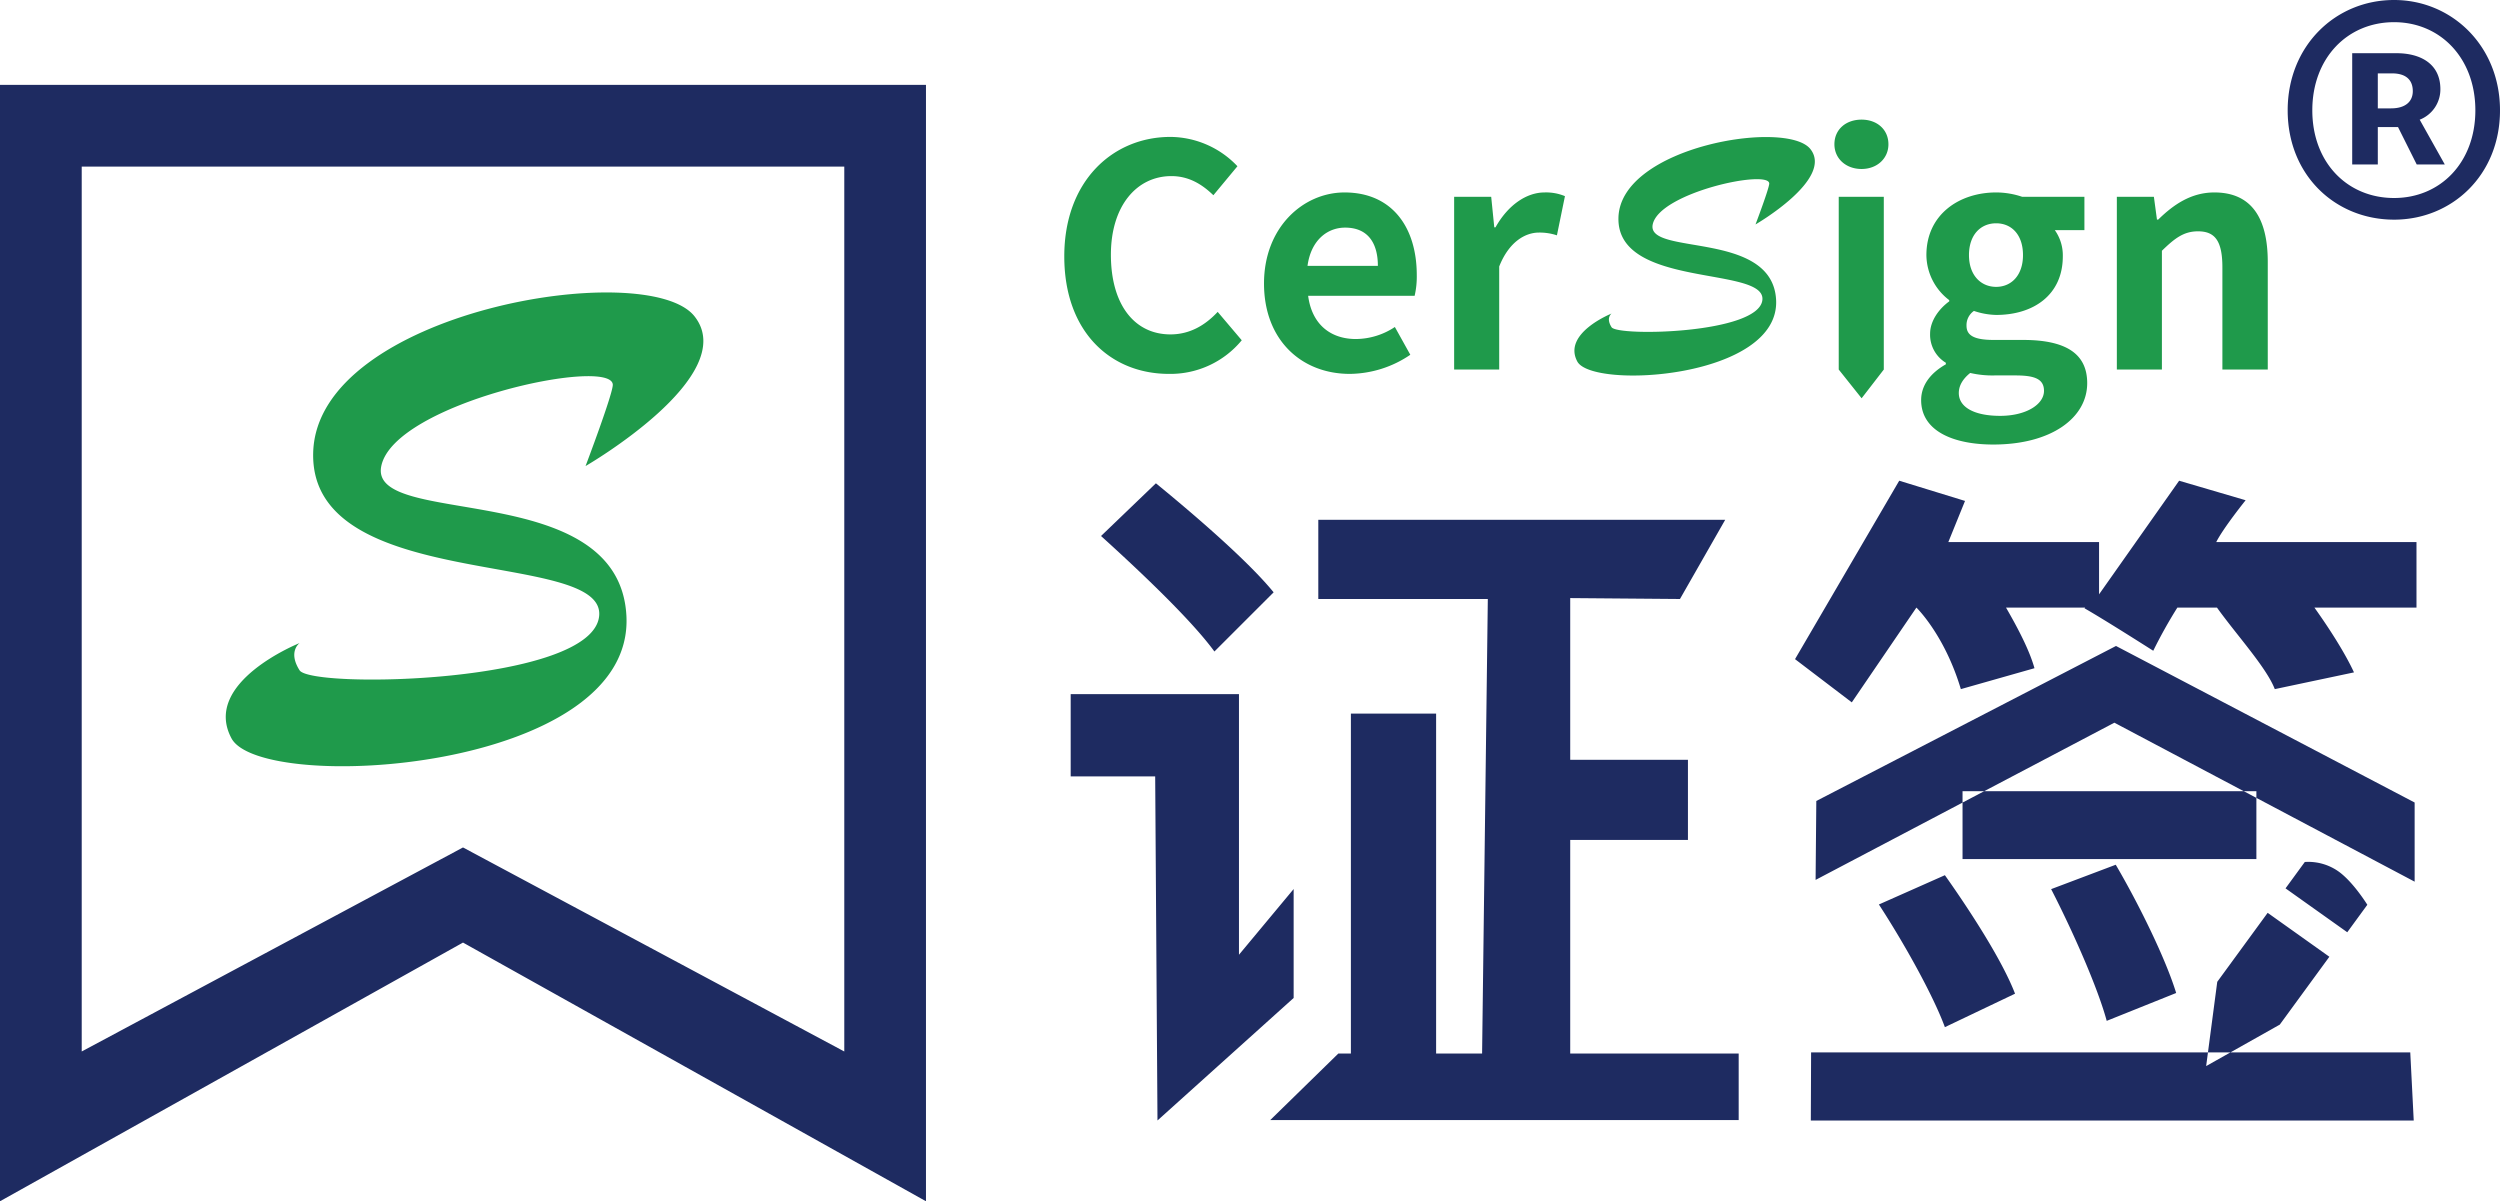
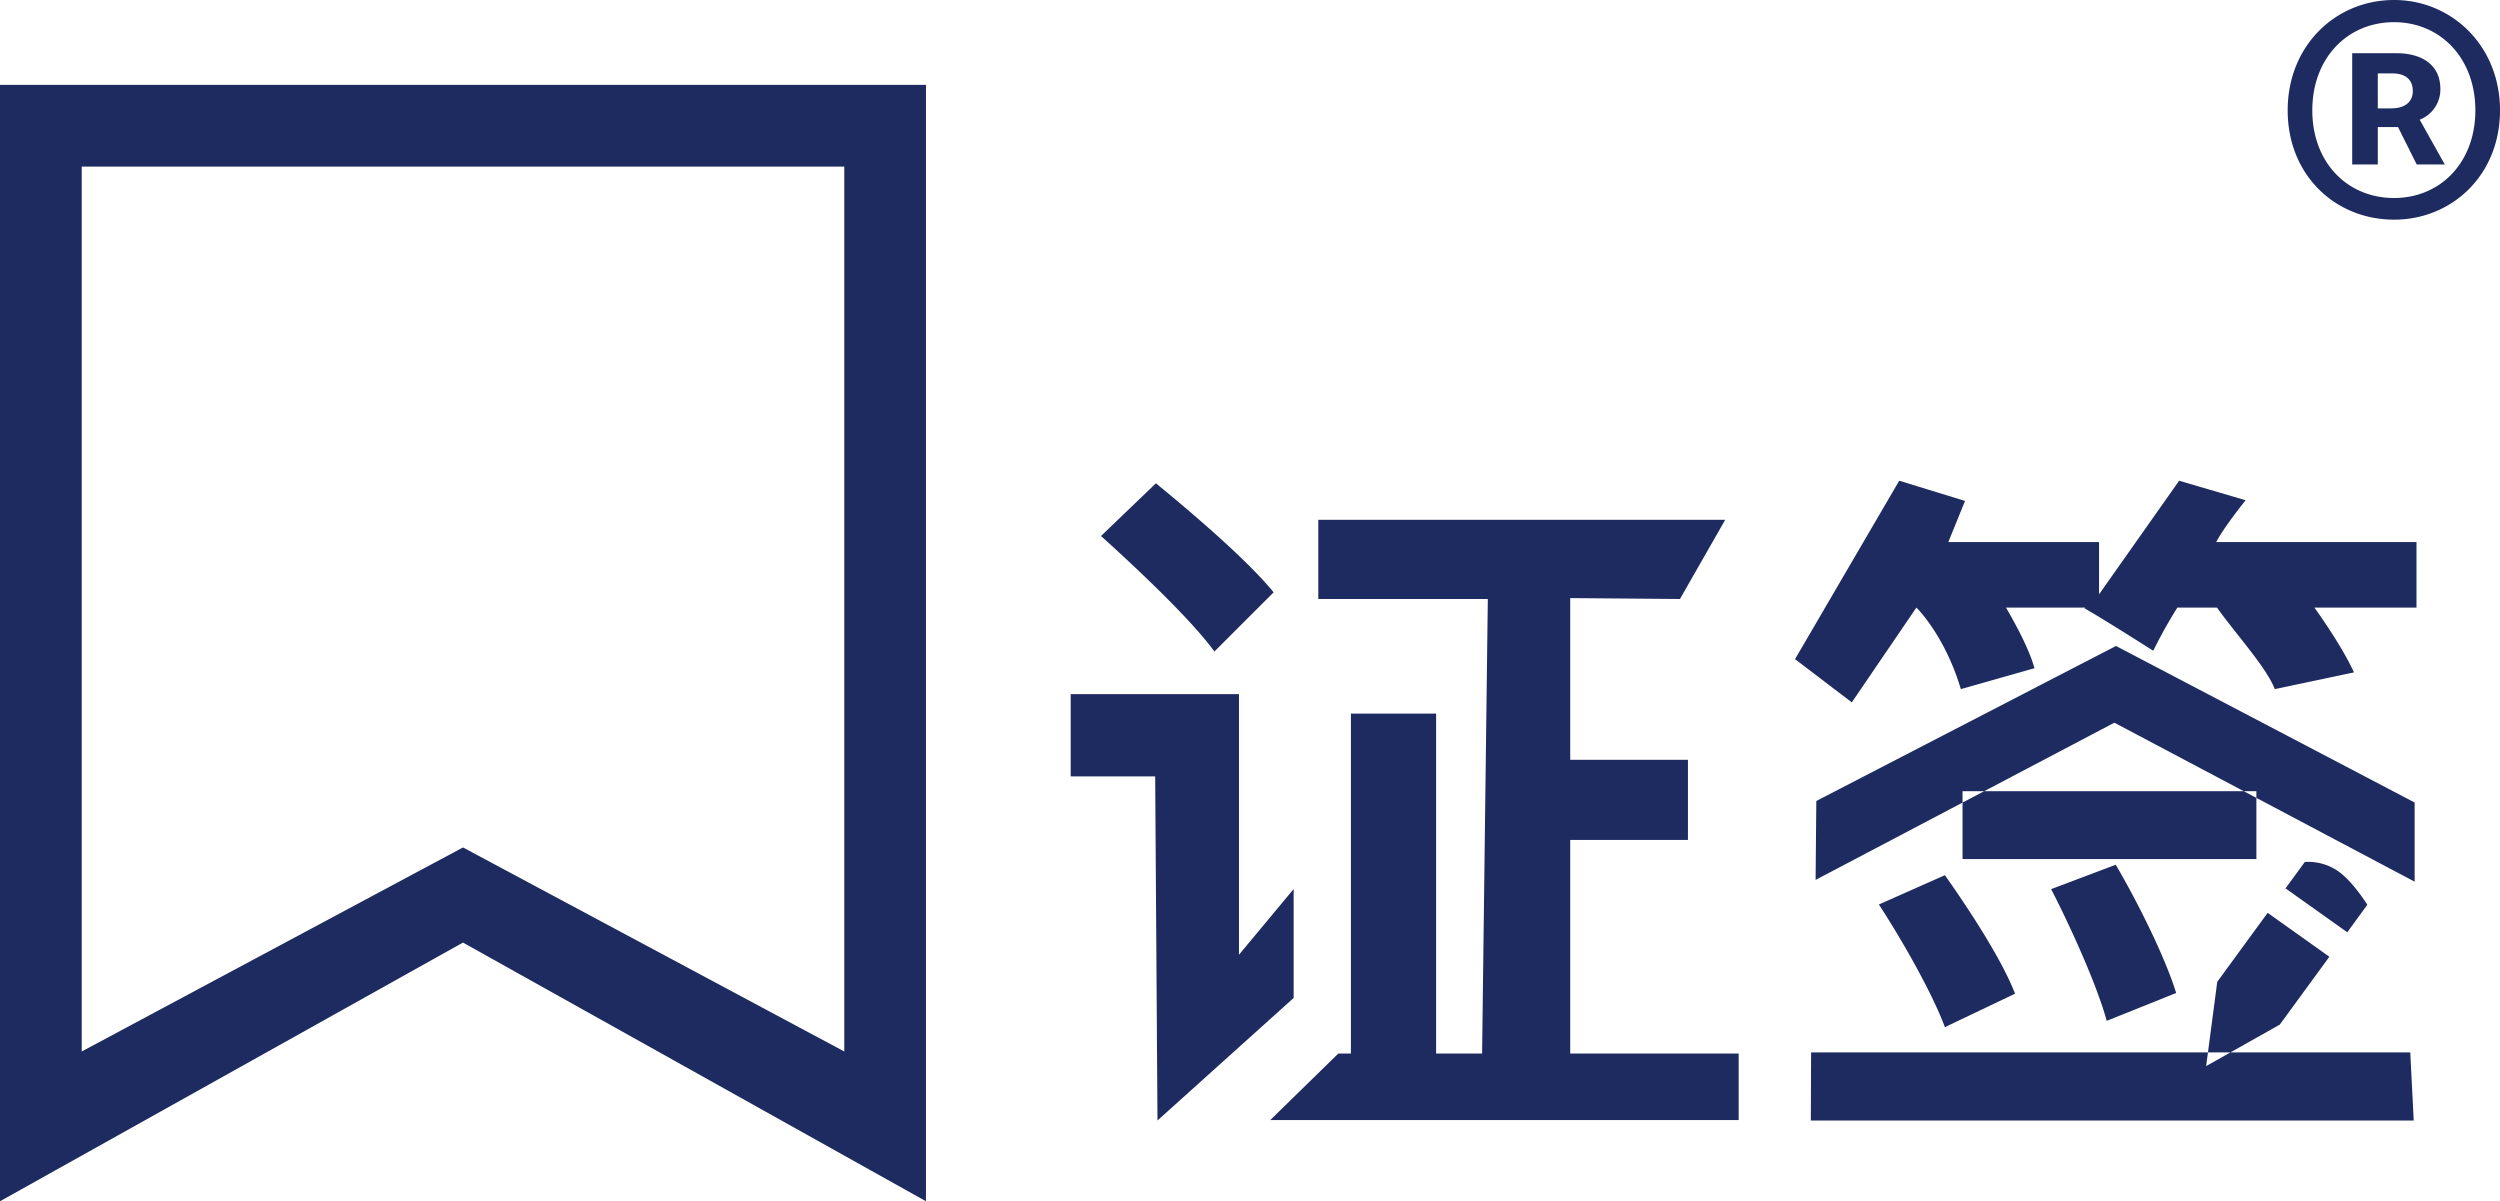
<svg xmlns="http://www.w3.org/2000/svg" id="组_1" data-name="组 1" width="795" height="382" viewBox="0 0 795 382">
  <defs>
    <style>
      .cls-1 {
        fill: #1e2b61;
      }

      .cls-1, .cls-2 {
        fill-rule: evenodd;
      }

      .cls-2 {
        fill: #1f9a4b;
      }
    </style>
  </defs>
  <path id="形状_1" data-name="形状 1" class="cls-1" d="M149.234,300.736L2,383V27.989H296.459V383L149.234,300.736h0ZM270.481,53.97H27.987v281.4L149.234,270.49l121.247,64.885V53.97h0ZM763.316,70.852c18.328,0,33.684-14.09,33.684-34.768C797,15.57,781.644,1,763.316,1c-18.642,0-33.833,14.569-33.833,35.082,0,20.678,15.191,34.768,33.833,34.768h0Zm0-6.888c-14.877,0-26-11.275-26-27.88s11.128-28.03,26-28.03c14.728,0,25.849,11.432,25.849,28.03s-11.121,27.88-25.849,27.88h0ZM750,53.31h8.142v-11.9h6.428l5.95,11.9h8.928l-7.985-14.248a10.336,10.336,0,0,0,6.578-9.71c0-8.146-6.428-11.432-13.942-11.432H750V53.31h0Zm8.142-17.849V24.337h4.543c4.7,0,6.585,2.351,6.585,5.637,0,3.451-2.507,5.487-6.892,5.487h-4.236ZM554.9,336.031v21.154H405.933l21.651-21.154h4v-108.1h27.1v108.1h14.623l1.817-144.55H421.22V166.306H550.608l-14.379,25.175-34.9-.292v51.432h37.436V268.1H501.328v67.927H554.9ZM369.349,247.9h-26.87v-26.17h53.513v82.879l17.387-20.893v34.638l-43.3,38.959L369.349,247.9h0Zm-17.221-76.449,17.45-16.762c12.635,10.332,29.4,24.8,37.436,34.67L388.182,208.18c-7.351-10.1-23.886-25.712-36.054-36.731h0Zm418.319,22.758H737.978c5.077,7.093,9.942,14.85,12.587,20.609l-25.181,5.324c-2.646-6.872-12.208-17.291-18.391-25.933H694.407a151.308,151.308,0,0,0-7.675,13.736s-15.1-9.637-21.865-13.515l0.221-.221H639.907c3.979,6.872,7.509,13.736,9.057,19.282l-23.413,6.651c-5.164-17.284-14.134-25.933-14.134-25.933L590.871,224.35,572.82,210.606l33.133-56.741,20.925,6.43-5.307,13.073H669.5V190l25.465-36.131,21.146,6.209s-7.13,8.863-9.341,13.294h63.675v20.839h0ZM671.934,325.635c-2.875-10.64-10.826-28.587-17.672-41.89l20.546-7.757c7.288,12.418,15.9,29.923,19.212,40.784l-22.086,8.863h0Zm-51.46,2c-3.759-10.2-13.037-26.818-20.988-39.007l20.988-9.314c8.165,11.526,18.327,27.261,22.307,37.68l-22.307,10.641h0Zm99.058-53.455H626.088V252.606h93.444v21.573h0Zm48.934,61.488,1.1,21.668H577.842l0.087-21.668H768.466ZM674.887,206.419l-95.3,49.292-0.229,25.1,95.008-49.995,95.489,50.556V256.2l-94.968-49.781h0ZM728.8,283.5l6.128-8.389a16.647,16.647,0,0,1,10.5,2.86c4.777,3.27,9.381,10.751,9.381,10.751l-6.38,8.736L728.8,283.5h0Zm13.937,21.747-15.768,21.581-23.413,13.184,3.53-26.794,16.029-21.937,19.622,13.966h0Z" transform="translate(-2 -1)" />
-   <path id="形状_1_拷贝" data-name="形状 1 拷贝" class="cls-2" d="M560.26,72.369S585.243,57.935,577.7,48.4s-60.4-.818-61.034,21.793,46.775,15.344,45.774,26.148-46.049,11.713-47.958,8.719,0-4.355,0-4.355-15.711,6.265-10.9,15.252S568.13,121.3,566.8,96.34c-1.184-22.243-41.328-13.892-39.236-23.97s36.6-17.521,37.052-13.074c0.127,1.24-4.361,13.074-4.361,13.074h0ZM374.5,57c-10.991,0-19.234,9.423-19.234,25.021,0,15.8,7.454,25.317,18.938,25.317,6.186,0,11.089-2.939,15.02-7.161l7.652,9.029a29.4,29.4,0,0,1-23.158,10.691c-18.353,0-33.276-13.145-33.276-37.383,0-23.943,15.409-37.975,33.762-37.975a29.632,29.632,0,0,1,21.3,9.325l-7.651,9.219C384.21,59.549,379.99,57,374.5,57h0Zm77.351,38.073h-33.86c1.176,9.029,7.066,13.737,15.211,13.737a22.651,22.651,0,0,0,12.364-3.827l4.911,8.831a34.712,34.712,0,0,1-19.241,6.082c-15.31,0-27.28-10.691-27.28-28.749,0-17.86,12.464-28.947,25.61-28.947,15.12,0,22.968,11.087,22.968,26.3a27.126,27.126,0,0,1-.683,6.576h0ZM429.759,73.384c-5.792,0-10.892,4.123-11.971,12.172h22.376c0-7.464-3.339-12.172-10.4-12.172h0ZM497.1,75.837a17.448,17.448,0,0,0-5.693-.881c-4.318,0-9.518,2.847-12.66,10.791V118.52h-14.33V63.573H476.2l0.979,9.712h0.394c4.023-7.161,9.913-11.087,15.606-11.087a15.609,15.609,0,0,1,6.474,1.177L497.1,75.837h0Zm96.881-21.1c-5,0-8.637-3.334-8.637-7.851,0-4.708,3.635-7.844,8.637-7.844,4.91,0,8.539,3.136,8.539,7.844,0,4.517-3.629,7.851-8.539,7.851h0Zm7.067,63.778-7.053,9.134-7.278-9.134V63.573h14.331V118.52h0Zm56.926-36.008c0,12.362-9.42,18.643-21.2,18.643a23.547,23.547,0,0,1-7.067-1.276,5.469,5.469,0,0,0-2.353,4.708c0,2.946,2.156,4.518,8.638,4.518h9.321c13.252,0,20.417,4.116,20.417,13.737,0,11.086-11.484,19.523-29.837,19.523-12.957,0-22.968-4.412-22.968-14.125,0-4.616,2.846-8.542,7.856-11.382v-0.494a10.419,10.419,0,0,1-5.01-9.226c0-4.115,2.847-7.943,6.088-10.3V96.446a18.175,18.175,0,0,1-7.264-14.329c0-12.948,10.5-19.918,22.179-19.918a25.921,25.921,0,0,1,8.243,1.374h19.825v10.6h-9.419a13.811,13.811,0,0,1,2.55,8.338h0ZM624.9,125.977c0,4.617,5.1,7.266,13.147,7.266,8.25,0,13.943-3.636,13.943-7.95,0-3.926-3.241-4.905-9.131-4.905h-6.672a30.844,30.844,0,0,1-7.658-.79c-2.452,1.967-3.629,4.124-3.629,6.379h0ZM636.773,72.01c-4.9,0-8.638,3.63-8.638,10.107s3.833,10.107,8.638,10.107,8.539-3.63,8.539-10.107-3.629-10.107-8.539-10.107h0Zm71.947,46.51V86.043c0-8.436-2.353-11.482-7.75-11.482-4.516,0-7.362,2.164-11.484,6.181V118.52h-14.33V63.573h11.779l0.98,7.26h0.394c4.812-4.708,10.407-8.634,17.861-8.634,11.878,0,16.979,8.246,16.979,22.082V118.52H708.72ZM188.2,149.212s49.62-28.682,34.649-47.625-119.992-1.619-121.255,43.3,92.923,30.484,90.941,51.954-91.478,23.271-95.269,17.315,0-8.658,0-8.658-31.214,12.45-21.651,30.3S203.828,246.429,201.2,196.837c-2.345-44.2-82.1-27.6-77.952-47.625s72.717-34.812,73.617-25.973c0.253,2.465-8.662,25.973-8.662,25.973h0Z" transform="translate(-2 -1)" />
</svg>